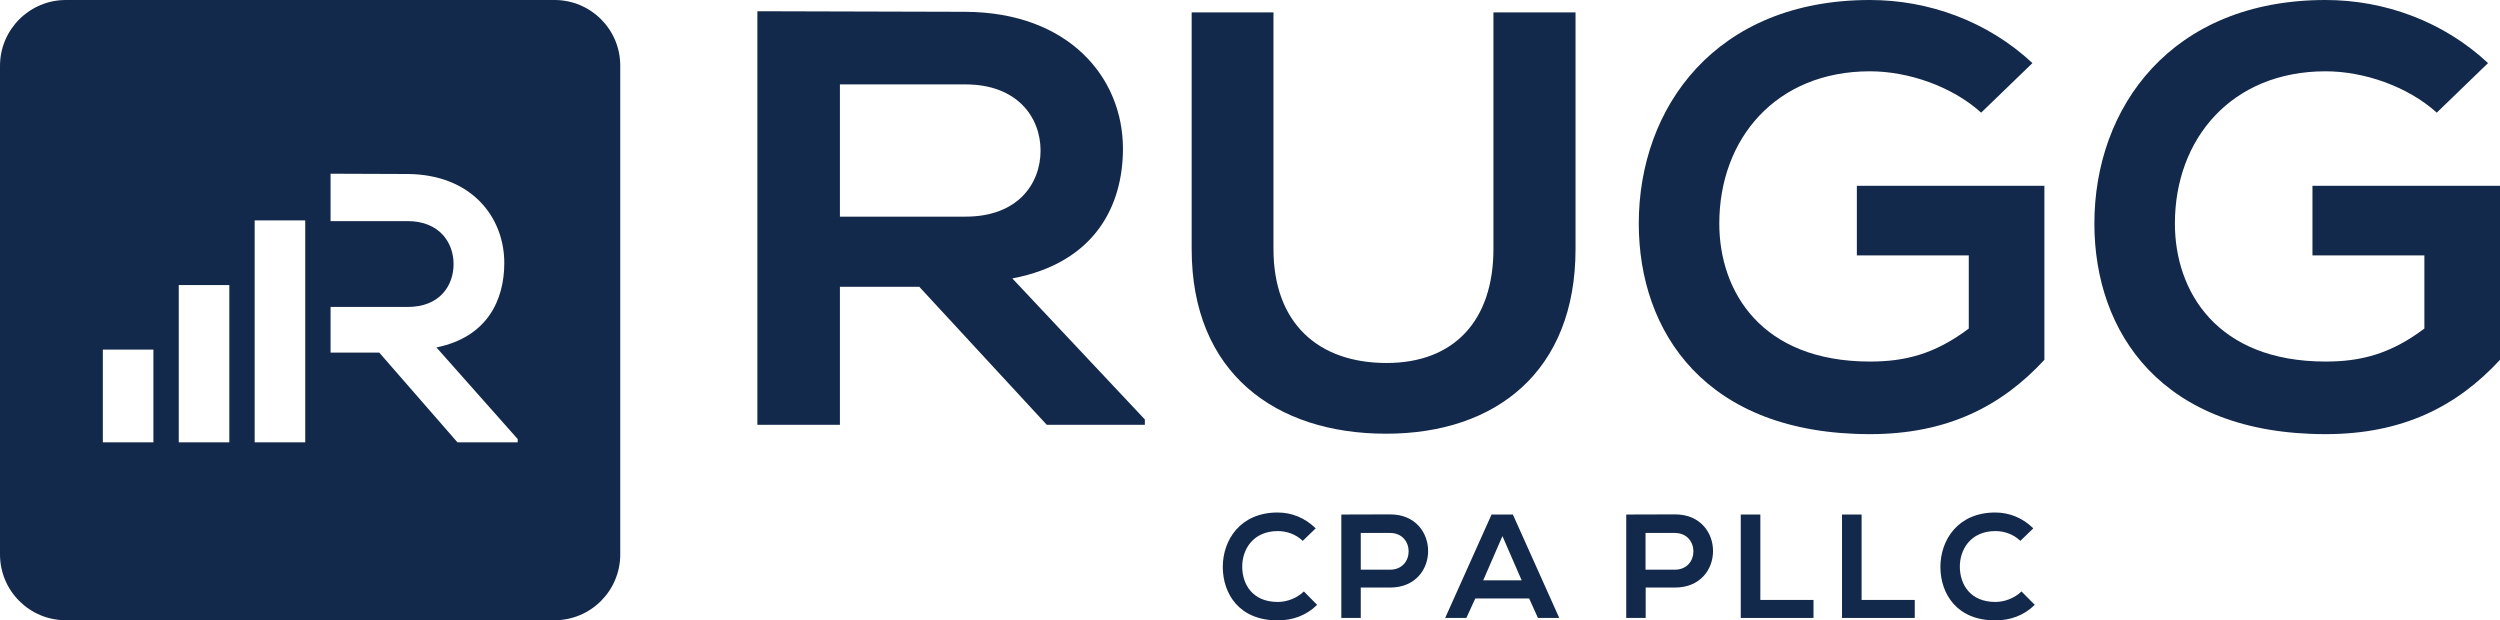
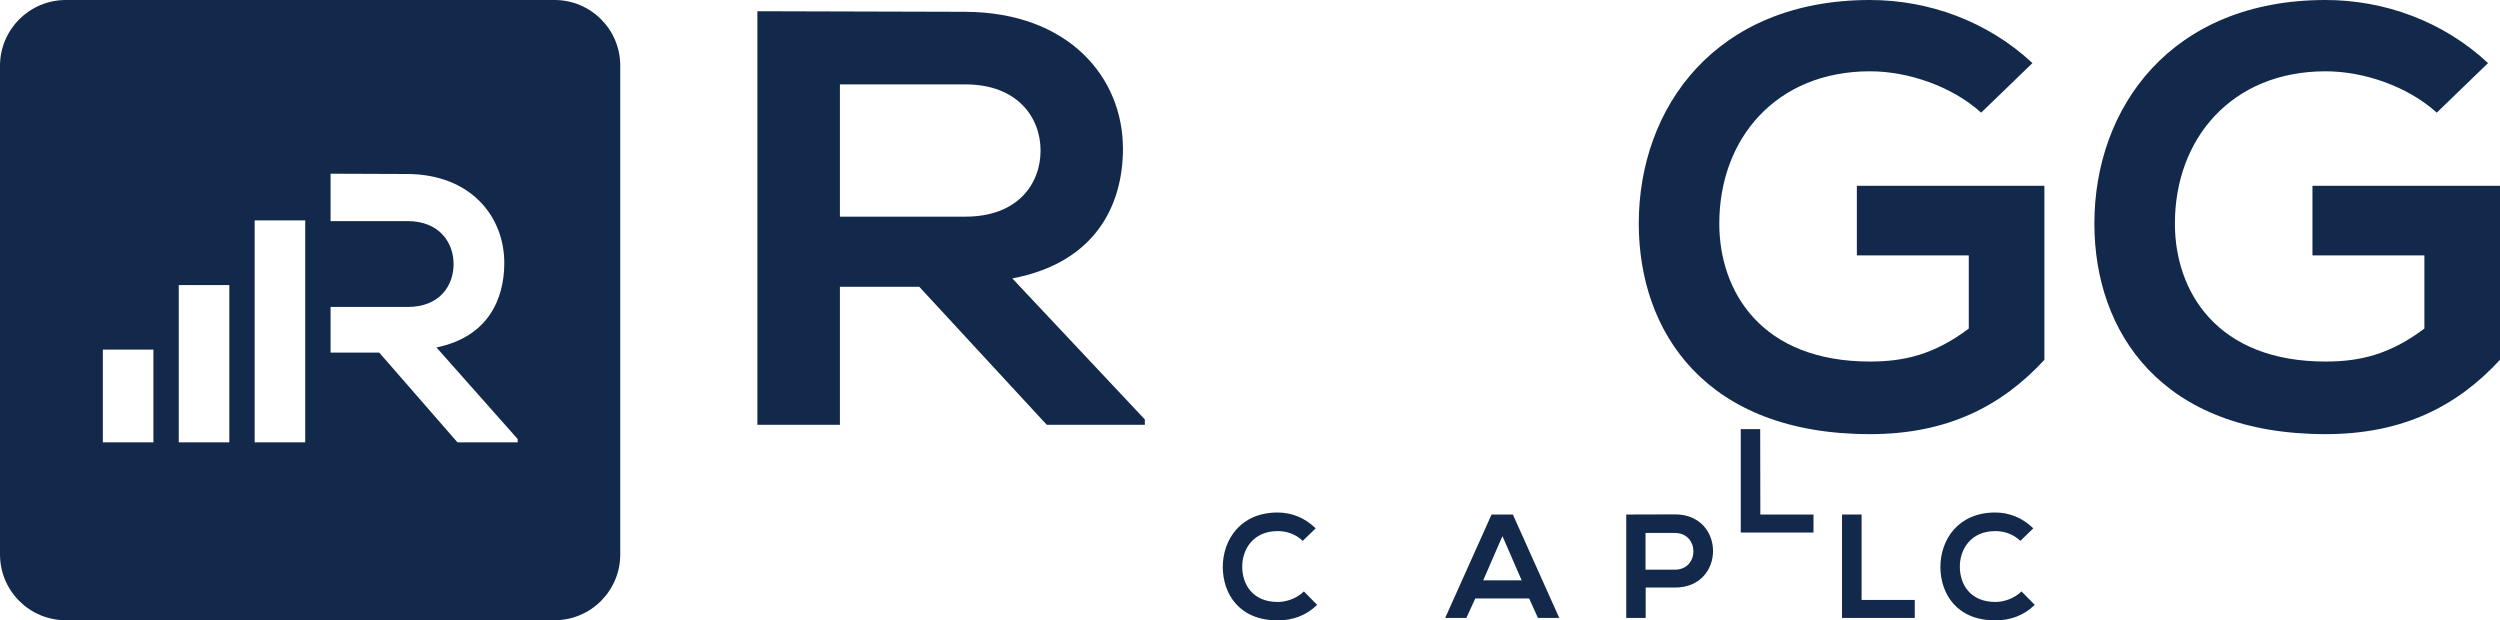
<svg xmlns="http://www.w3.org/2000/svg" id="Layer_2" data-name="Layer 2" viewBox="0 0 173.56 43.07">
  <defs>
    <style>
      .cls-1 {
        fill: #13294b;
      }
    </style>
  </defs>
  <g id="Layer_1-2" data-name="Layer 1">
    <g>
      <g>
        <path class="cls-1" d="M79.48,29.49h-6.81l-8.85-9.58h-5.51v9.58h-5.73V.78c4.82,0,9.63.04,14.45.04,7.16.04,10.93,4.55,10.93,9.5,0,3.93-1.91,7.91-7.68,9.01l9.2,9.79v.37ZM58.31,5.86v9.18h8.72c3.64,0,5.21-2.29,5.21-4.59s-1.61-4.59-5.21-4.59h-8.72Z" />
-         <path class="cls-1" d="M109.38.86v16.43c0,8.48-5.51,12.82-13.15,12.82s-13.5-4.18-13.5-12.82V.86h5.68v16.43c0,5.16,3.12,7.91,7.85,7.91s7.42-2.99,7.42-7.91V.86h5.68Z" />
        <path class="cls-1" d="M137.54,7.82c-2.04-1.84-5.08-2.87-7.72-2.87-6.51,0-10.46,4.67-10.46,10.57,0,4.71,2.91,9.58,10.46,9.58,2.39,0,4.47-.49,6.86-2.29v-5.08h-7.77v-4.83h13.02v12.08c-2.99,3.24-6.77,5.16-12.11,5.16-11.41,0-16.05-7.09-16.05-14.62,0-8.07,5.34-15.52,16.05-15.52,4.08,0,8.16,1.47,11.28,4.38l-3.56,3.44Z" />
        <path class="cls-1" d="M169.17,7.82c-2.04-1.84-5.08-2.87-7.72-2.87-6.51,0-10.46,4.67-10.46,10.57,0,4.71,2.91,9.58,10.46,9.58,2.39,0,4.47-.49,6.86-2.29v-5.08h-7.77v-4.83h13.02v12.08c-2.99,3.24-6.77,5.16-12.11,5.16-11.41,0-16.05-7.09-16.05-14.62,0-8.07,5.34-15.52,16.05-15.52,4.08,0,8.16,1.47,11.28,4.38l-3.56,3.44Z" />
      </g>
      <g>
        <path class="cls-1" d="M91.43,42c-.74.73-1.69,1.07-2.73,1.07-2.67,0-3.8-1.84-3.81-3.7,0-1.88,1.21-3.79,3.81-3.79.97,0,1.9.37,2.64,1.1l-.9.87c-.47-.46-1.11-.68-1.73-.68-1.73,0-2.48,1.29-2.47,2.49.01,1.19.7,2.43,2.47,2.43.63,0,1.33-.26,1.81-.73l.92.93Z" />
-         <path class="cls-1" d="M96.5,40.79h-2.03v2.11h-1.35v-7.18c1.13,0,2.26-.01,3.39-.01,3.51,0,3.52,5.08,0,5.08ZM94.47,39.55h2.03c1.73,0,1.72-2.55,0-2.55h-2.03v2.55Z" />
        <path class="cls-1" d="M106.18,41.55h-3.76l-.62,1.35h-1.47l3.22-7.18h1.48l3.22,7.18h-1.48l-.61-1.35ZM104.3,37.23l-1.33,3.06h2.67l-1.33-3.06Z" />
        <path class="cls-1" d="M116.28,40.79h-2.03v2.11h-1.35v-7.18c1.13,0,2.26-.01,3.39-.01,3.51,0,3.52,5.08,0,5.08ZM114.24,39.55h2.03c1.73,0,1.72-2.55,0-2.55h-2.03v2.55Z" />
-         <path class="cls-1" d="M122.21,35.72v5.93h3.69v1.25h-5.05v-7.18h1.35Z" />
+         <path class="cls-1" d="M122.21,35.72h3.69v1.25h-5.05v-7.18h1.35Z" />
        <path class="cls-1" d="M129.24,35.72v5.93h3.69v1.25h-5.05v-7.18h1.35Z" />
        <path class="cls-1" d="M141.25,42c-.74.73-1.69,1.07-2.73,1.07-2.67,0-3.8-1.84-3.81-3.7,0-1.88,1.21-3.79,3.81-3.79.97,0,1.9.37,2.64,1.1l-.9.87c-.47-.46-1.11-.68-1.73-.68-1.73,0-2.48,1.29-2.47,2.49.01,1.19.7,2.43,2.47,2.43.63,0,1.33-.26,1.81-.73l.92.93Z" />
      </g>
      <path class="cls-1" d="M38.5,0H4.57C2.05,0,0,2.05,0,4.57v33.92c0,2.53,2.05,4.57,4.57,4.57h33.92c2.53,0,4.57-2.05,4.57-4.57V4.57C43.07,2.05,41.02,0,38.5,0ZM10.65,30.71h-3.51v-6.44h3.51v6.44ZM15.92,30.71h-3.51v-10.92h3.51v10.92ZM21.19,30.71h-3.51v-15.41h3.51v15.41ZM35.94,30.71h-4.18l-5.43-6.23h-3.38v-3.17h5.35c2.24,0,3.19-1.49,3.19-2.98s-.99-2.98-3.19-2.98h-5.35v-3.29c1.78,0,3.57.02,5.35.02,4.39.03,6.71,2.95,6.71,6.18,0,2.56-1.17,5.14-4.71,5.86l5.64,6.36v.24Z" />
    </g>
  </g>
</svg>